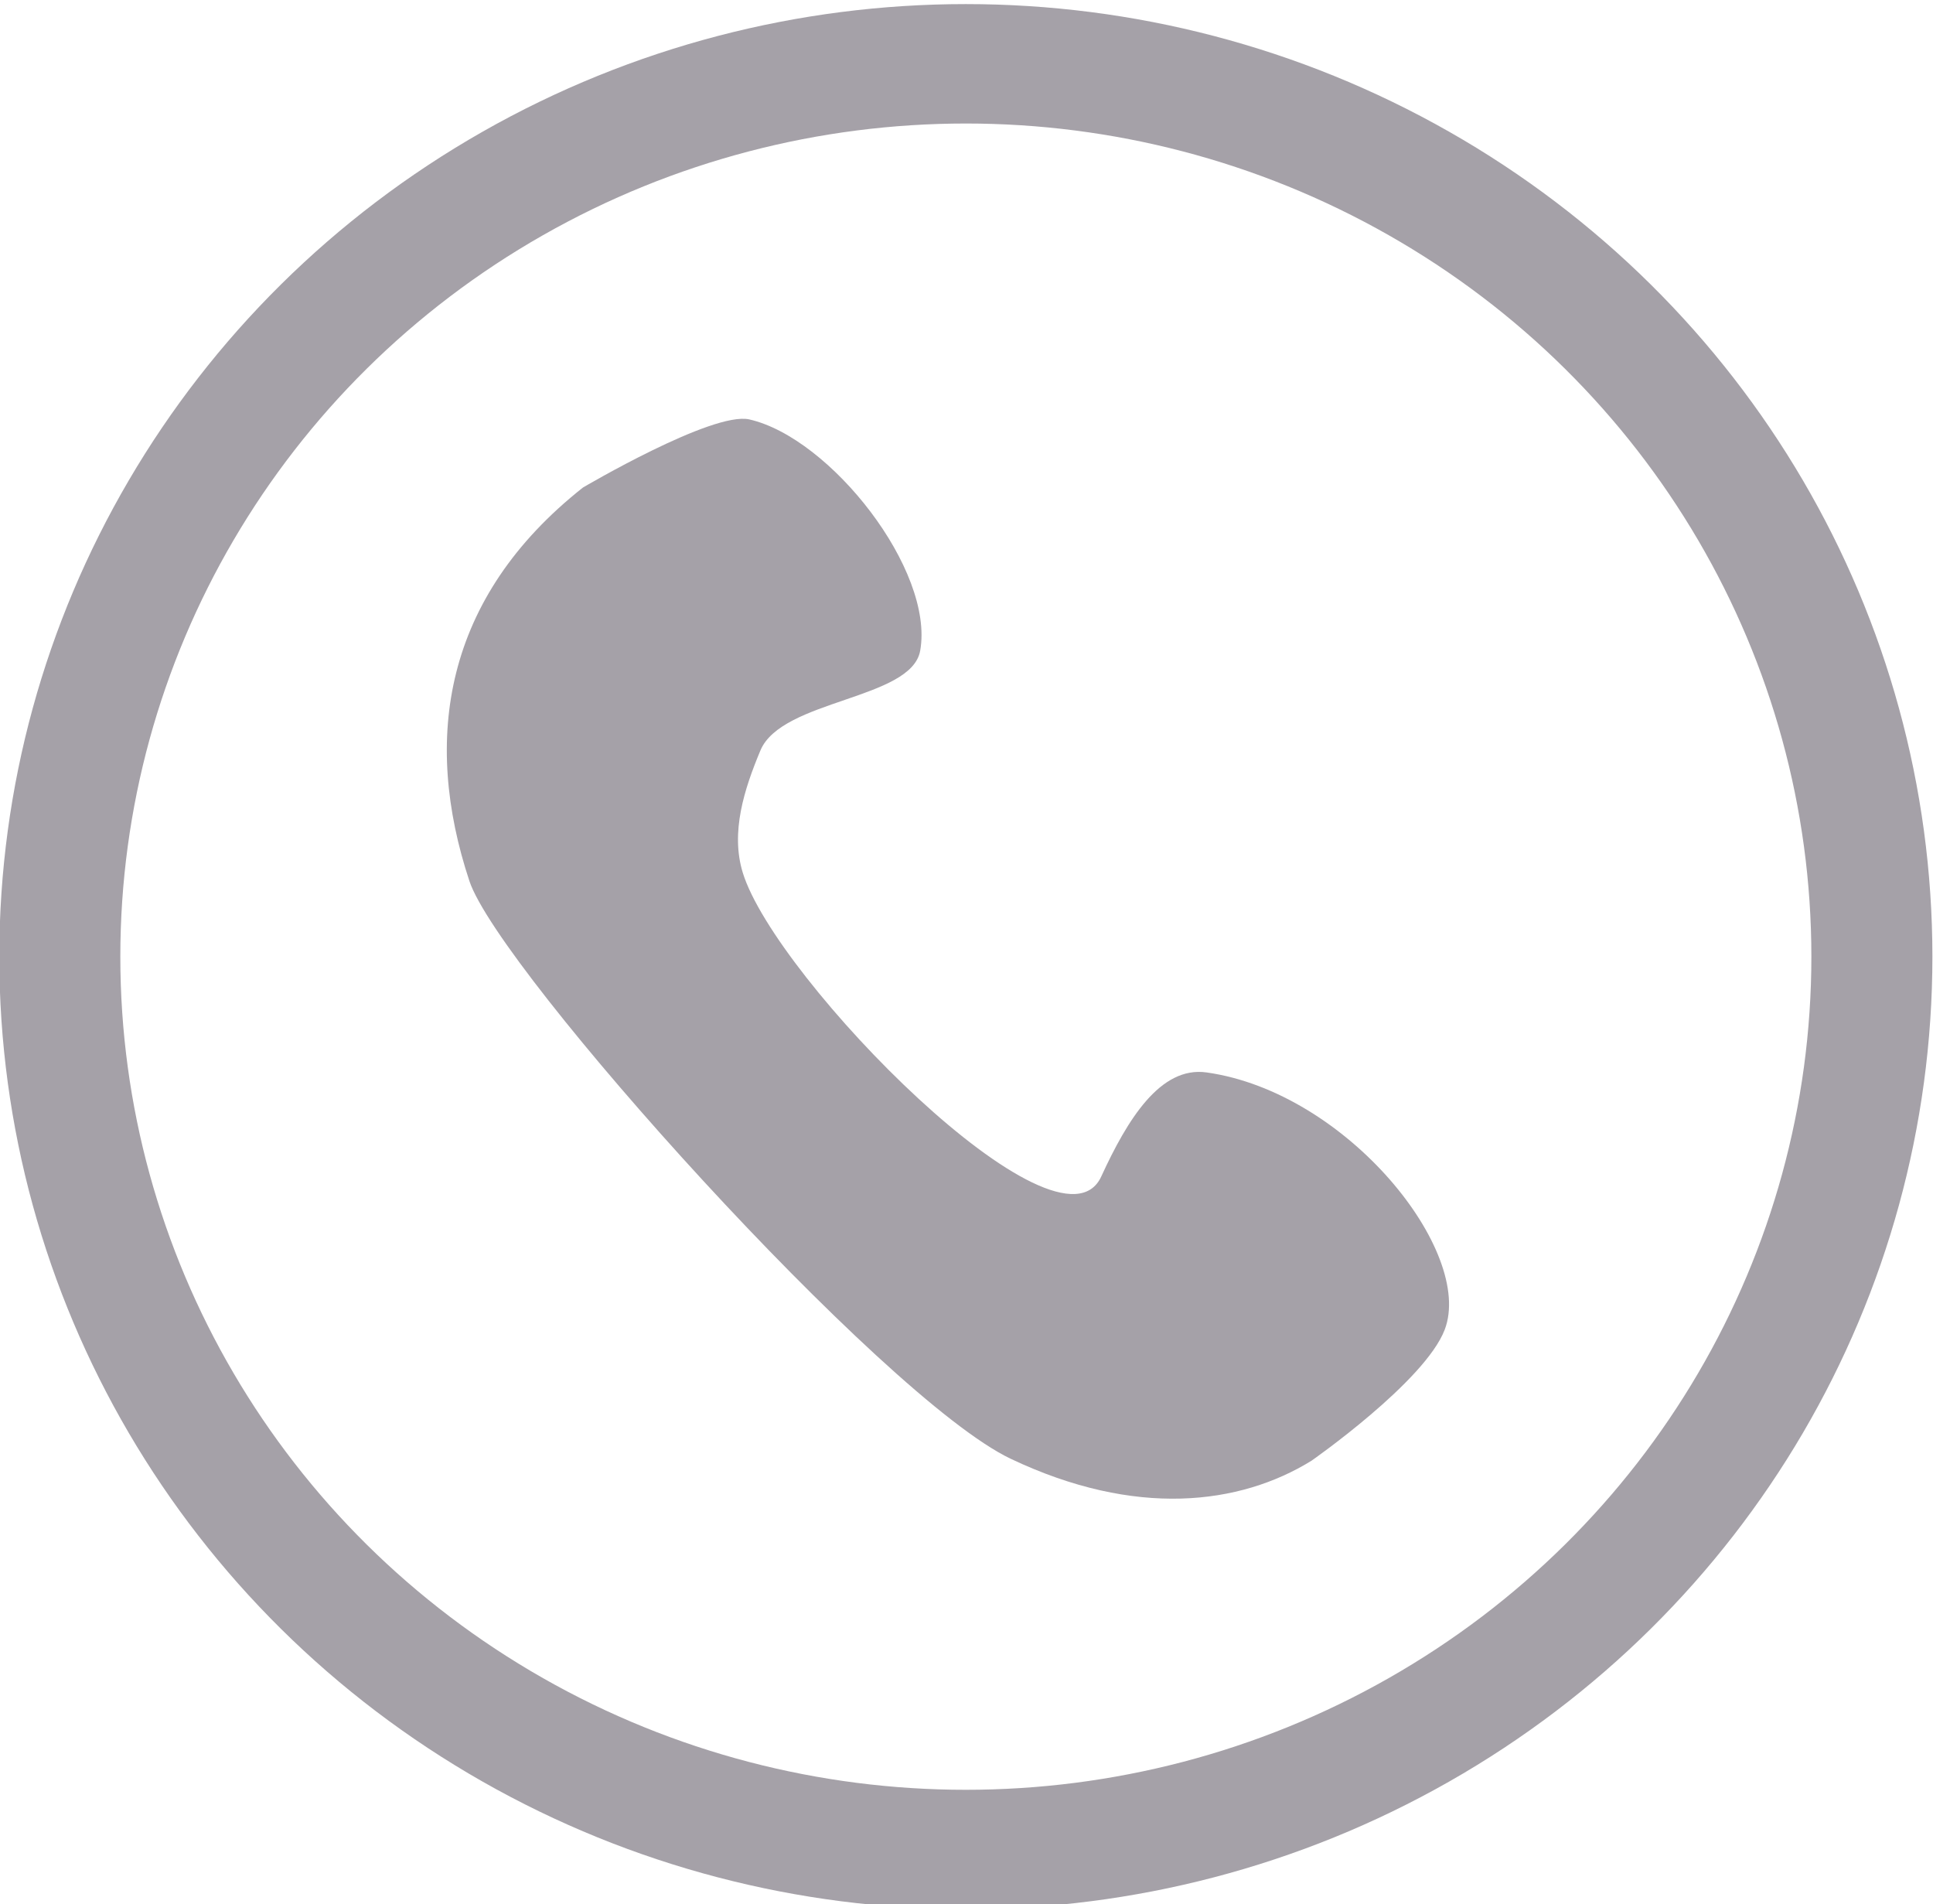
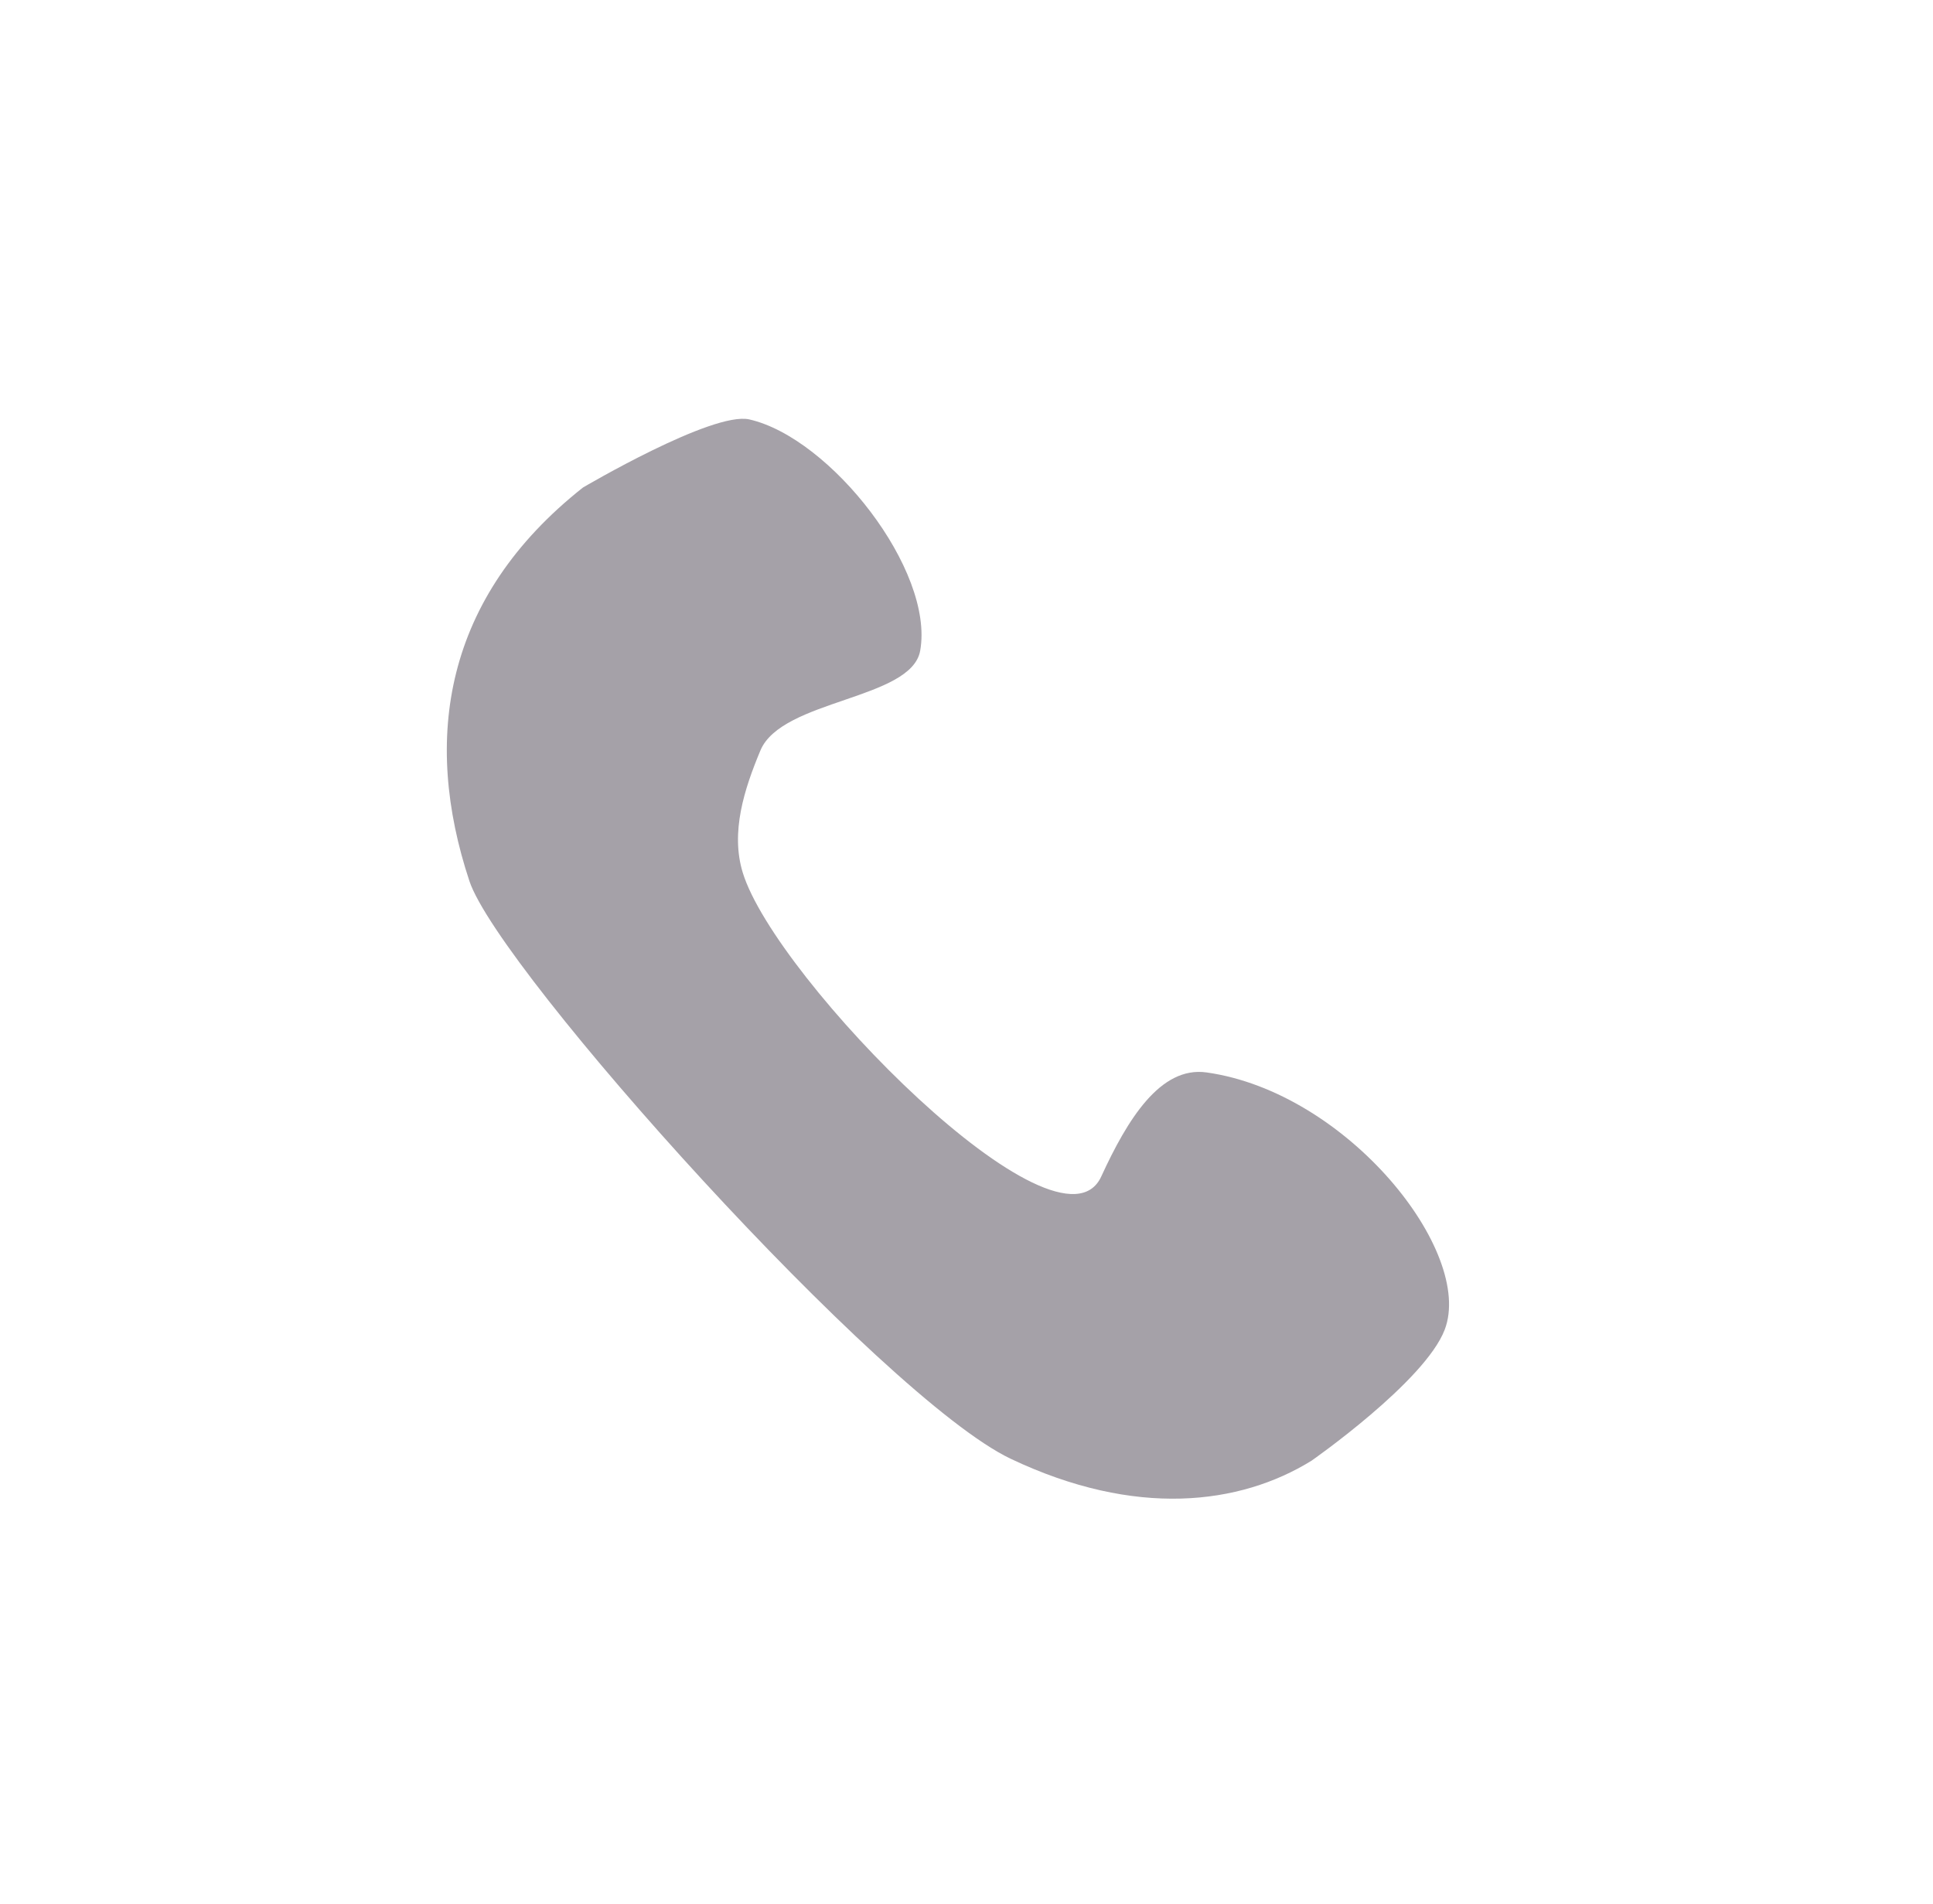
<svg xmlns="http://www.w3.org/2000/svg" clip-rule="evenodd" fill="#000000" fill-rule="evenodd" height="156.7" preserveAspectRatio="xMidYMid meet" stroke-linecap="round" stroke-linejoin="round" stroke-miterlimit="1.5" version="1" viewBox="-0.0 0.0 159.1 156.7" width="159.1" zoomAndPan="magnify">
  <g>
    <g>
      <g transform="matrix(.669 0 0 .66 -496.827 -531.923)">
-         <ellipse cx="861.47" cy="925.223" fill="none" rx="111.47" ry="111.324" stroke="#a5a1a8" stroke-width="14.89" />
-       </g>
+         </g>
      <g id="change1_1">
        <path d="M105.312,875.102C103.439,874.923 97.585,879.094 97.585,879.094C91.481,884.849 91.436,891.391 94.757,897.568C96.859,901.477 118.793,918.783 125.547,920.849C132.131,922.863 137.181,921.696 140.396,919.307C140.396,919.307 145.439,915.096 146.048,912.634C146.96,908.95 139.584,902.393 132.483,902.254C130.149,902.208 128.907,904.828 128.019,907.548C126.595,911.913 110.536,900.352 108.183,895.698C107.291,893.935 107.668,891.919 108.195,890.064C108.889,887.627 115.289,886.945 115.375,884.671C115.517,880.943 109.447,875.499 105.312,875.102Z" fill="#a5a1a8" transform="matrix(1.64 .196 -.255 1.783 112.114 -1546.434)" />
      </g>
    </g>
  </g>
</svg>